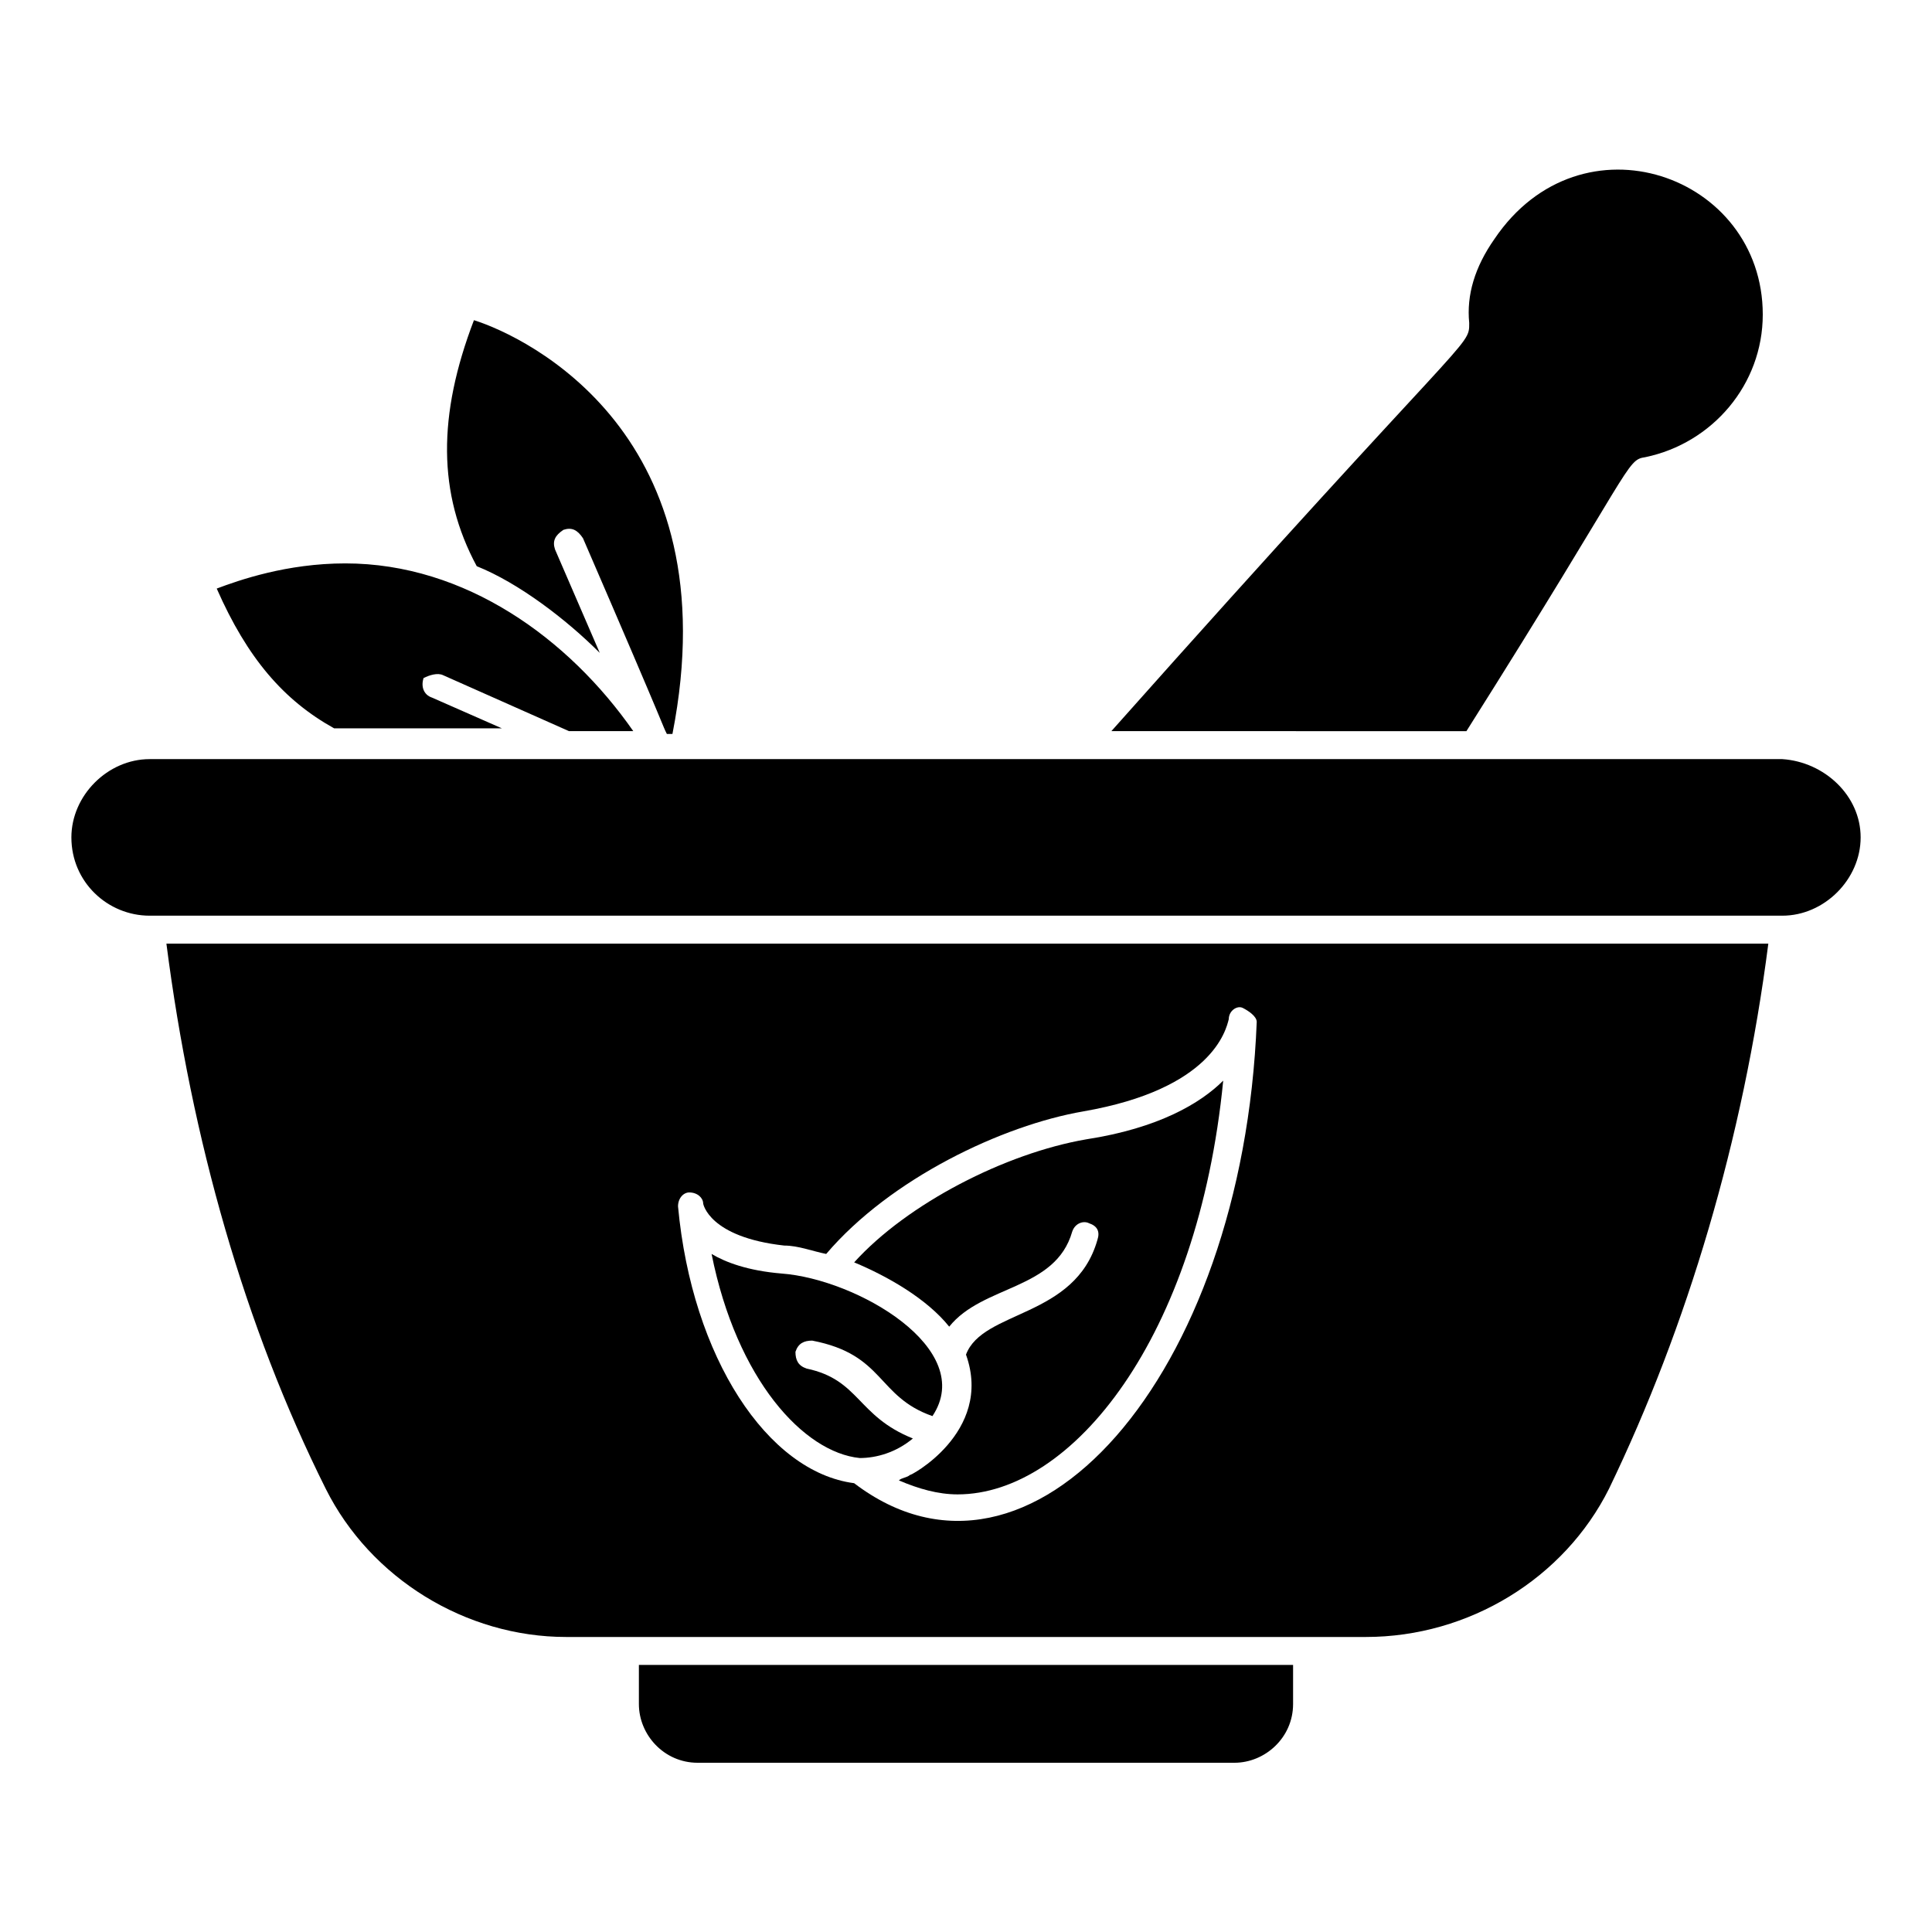
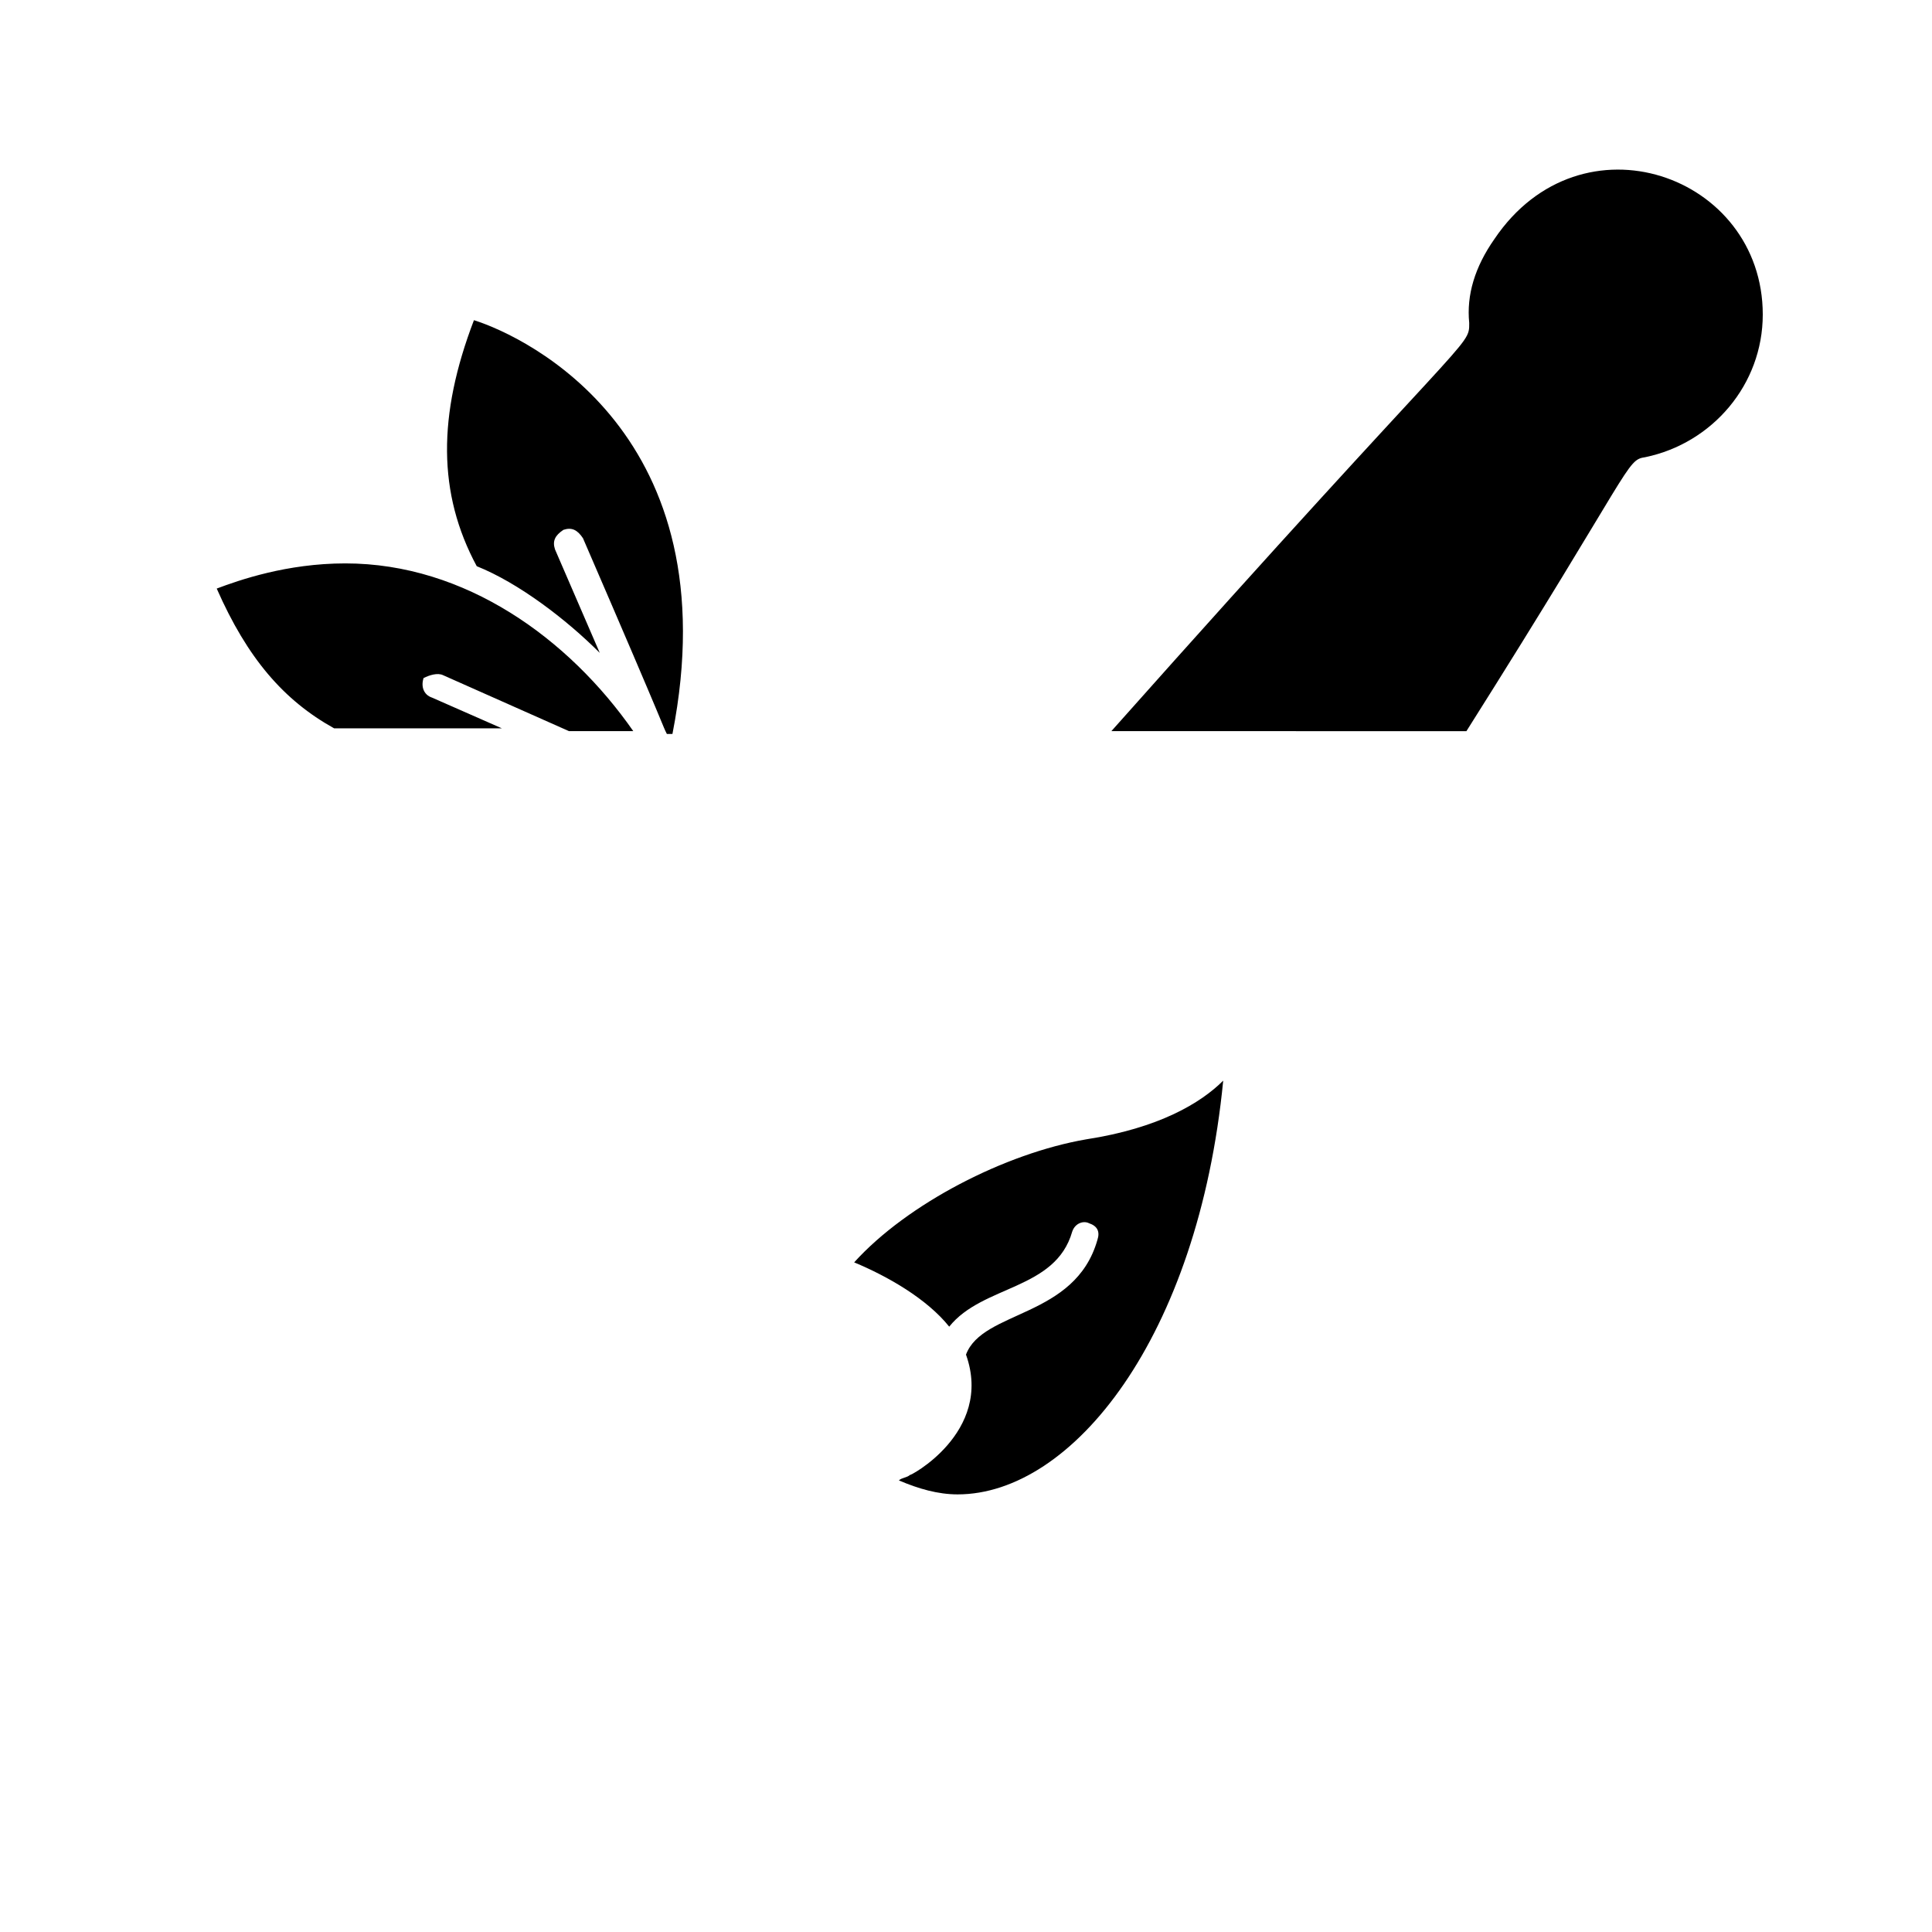
<svg xmlns="http://www.w3.org/2000/svg" fill="#000000" width="800px" height="800px" version="1.1" viewBox="144 144 512 512">
  <g>
-     <path d="m637.09 365.92c0 11.113-9.633 20.746-20.746 20.746h-432.68c-11.113 0-20.746-8.891-20.746-20.746 0-11.113 9.633-20.746 20.746-20.746h432.68c11.113 0.742 20.746 9.633 20.746 20.746z" />
-     <path d="m486.68 585.22v10.371c0 8.891-7.41 15.559-15.559 15.559h-142.25c-8.891 0-15.559-7.41-15.559-15.559v-10.371z" />
    <path d="m611.15 227.37c0 18.523-13.336 34.082-31.117 37.785-5.188 0.742-2.965 2.223-47.418 72.609l-94.094-0.004c95.578-107.43 94.836-101.5 94.836-108.17-0.742-7.41 1.48-14.816 6.668-22.227 22.969-34.082 71.125-17.043 71.125 20.004z" />
-     <path d="m385.92 525.21c-14.816-5.926-14.078-15.559-28.152-18.523-2.223-0.742-2.965-2.223-2.965-4.445 0.742-2.223 2.223-2.965 4.445-2.965 19.262 3.703 17.039 14.816 31.859 20.004 11.855-17.781-20.004-36.305-40.008-37.785-8.891-0.742-14.816-2.965-18.523-5.188 6.668 33.34 24.449 52.605 39.266 54.086 4.445 0 9.633-1.48 14.078-5.184z" />
-     <path d="m188.1 394.07c6.668 51.863 20.746 101.5 42.23 144.48 11.855 23.707 37.043 39.266 63.719 39.266h211.89c27.414 0 52.605-15.559 64.457-39.266 20.746-42.973 35.562-92.613 42.23-144.48zm182.26 142.99c-22.969-2.965-42.973-33.34-46.676-73.348 0-2.223 1.48-3.703 2.965-3.703 2.223 0 3.703 1.48 3.703 2.965 0 0 1.48 8.891 21.484 11.113 3.703 0 7.41 1.48 11.113 2.223 17.039-20.004 46.676-34.082 68.164-37.785 34.082-5.926 37.785-21.484 38.527-24.449 0-2.223 2.223-3.703 3.703-2.965 1.48 0.742 3.703 2.223 3.703 3.703-3.703 94.094-60.012 157.81-106.69 122.25z" />
    <path d="m370.36 478.54c8.891 3.703 19.262 9.633 25.191 17.039 8.891-11.113 28.152-9.633 32.598-25.191 0.742-2.223 2.965-2.965 4.445-2.223 2.223 0.742 2.965 2.223 2.223 4.445-5.926 20.746-30.375 18.523-34.82 30.375 7.41 20.746-15.559 32.598-14.816 31.859-0.742 0.742-2.223 0.742-2.965 1.48 5.188 2.223 10.371 3.703 15.559 3.703 30.375 0 63.719-41.488 70.387-109.65-5.926 5.926-17.039 12.594-36.305 15.559-21.488 3.707-47.418 17.047-61.496 32.605z" />
    <path d="m269.6 228.85c-9.633 25.191-9.633 45.938 0.742 65.199 11.113 4.445 23.707 14.078 32.598 22.969l-11.855-27.414c-0.742-2.223 0-3.703 2.223-5.188 2.223-0.742 3.703 0 5.188 2.223 23.707 54.828 20.746 48.898 22.227 51.863h1.48c15.559-79.277-38.523-105.21-52.602-109.65zm-8.152 94.094 33.34 14.816h17.039c-17.039-24.449-44.453-44.453-76.312-44.453-15.559 0-28.152 4.445-34.082 6.668 8.148 18.523 17.781 29.637 31.117 37.043h44.453l-18.523-8.148c-2.223-0.742-2.965-2.965-2.223-5.188 1.488-0.738 3.711-1.48 5.191-0.738z" />
  </g>
</svg>